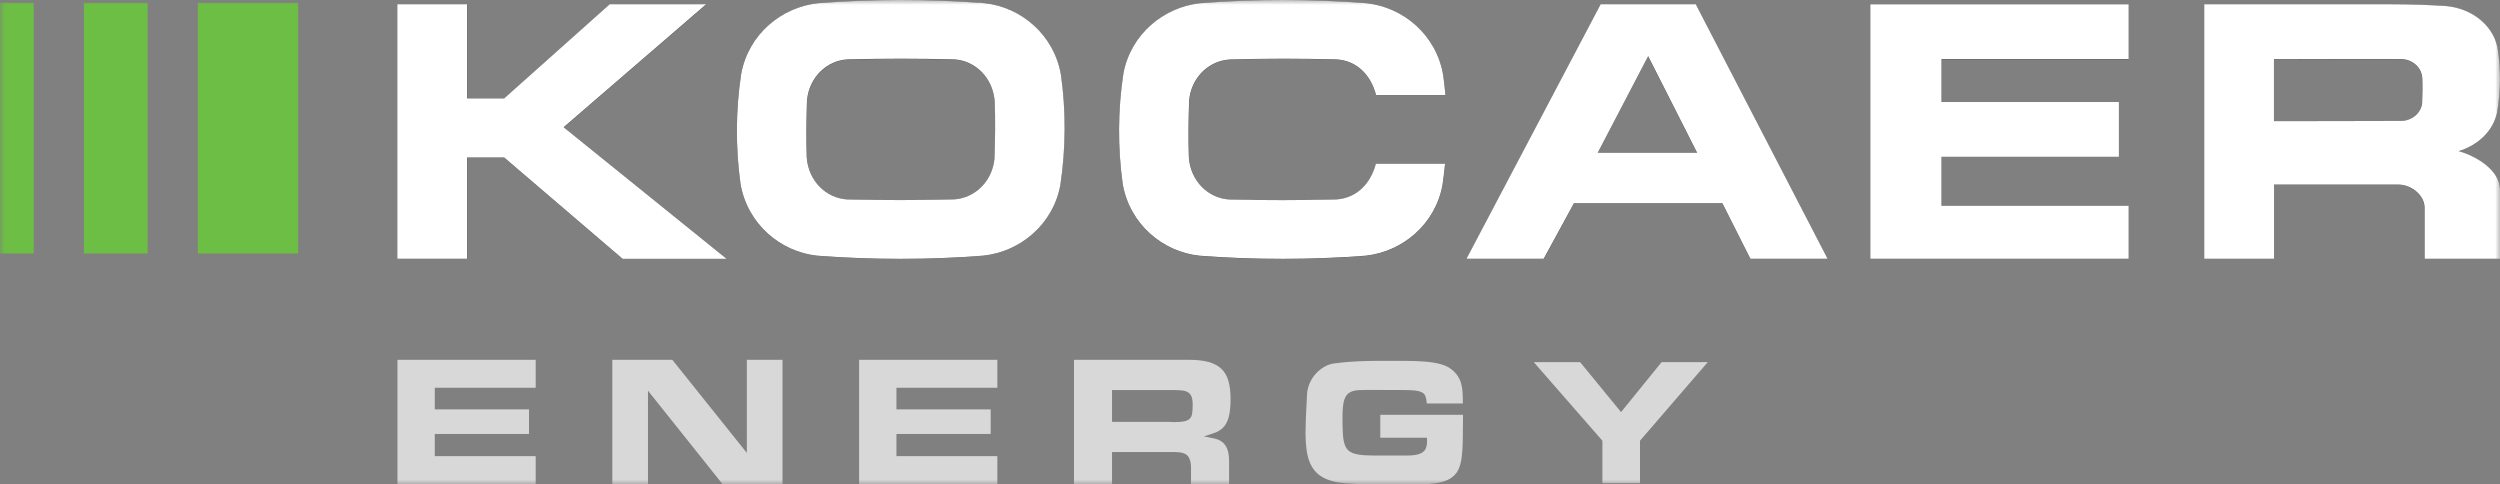
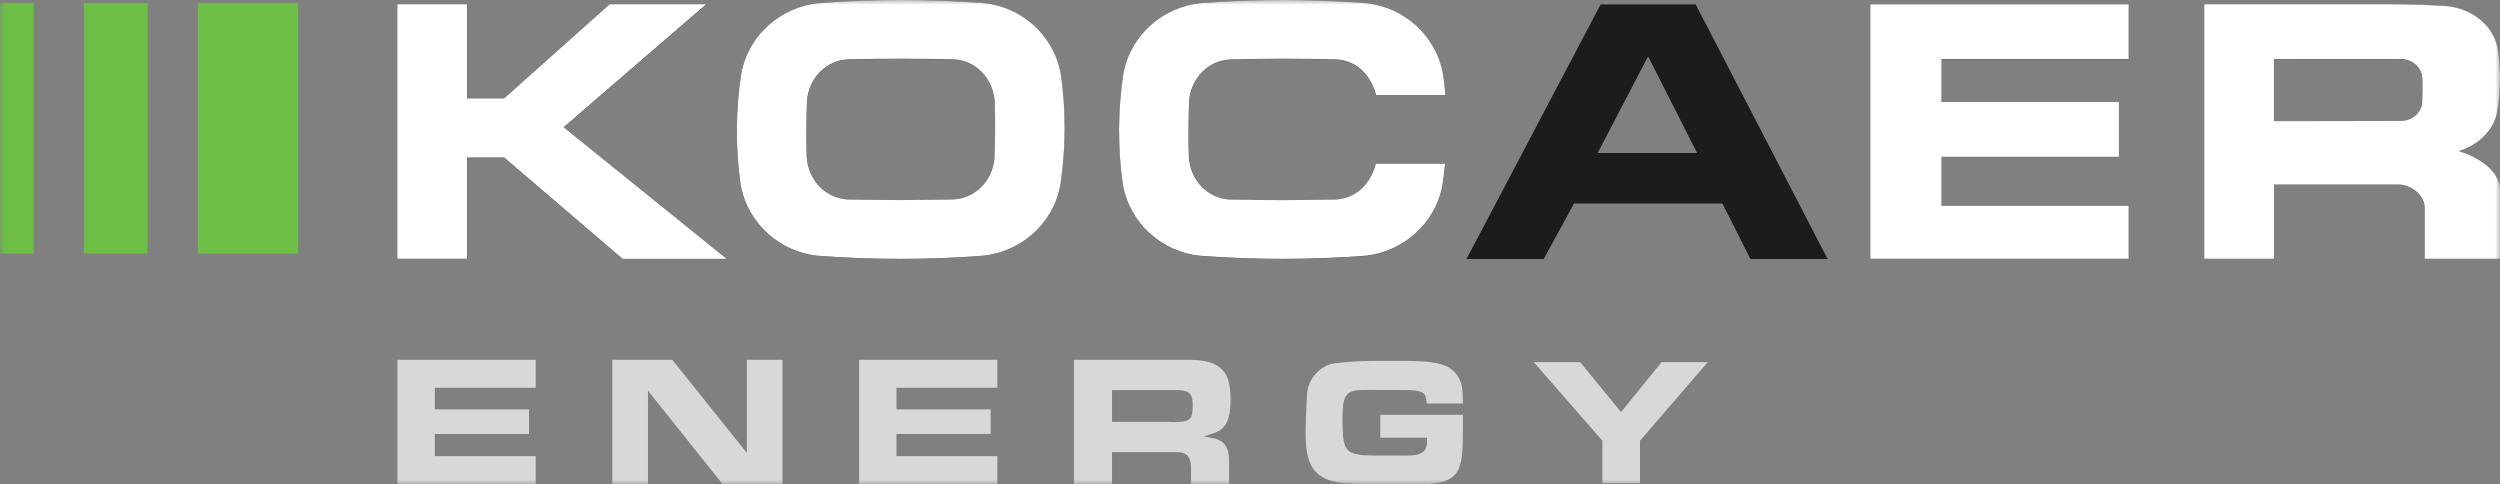
<svg xmlns="http://www.w3.org/2000/svg" width="258" height="50" viewBox="0 0 258 50" fill="none">
  <rect x="0" y="0" width="258" height="50" fill="#808080" stroke="none" />
  <g clip-path="url(#clip0_433_2)">
    <mask id="mask0_433_2" style="mask-type:luminance" maskUnits="userSpaceOnUse" x="0" y="0" width="258" height="50">
-       <path d="M258 0H0V50H258V0Z" fill="white" />
+       <path d="M258 0H0V50H258Z" fill="white" />
    </mask>
    <g mask="url(#mask0_433_2)">
      <path d="M126.899 6.15C128.729 6.099 130.566 6.08 132.396 6.074C134.233 6.074 136.069 6.099 137.912 6.144C140.087 6.272 141.49 7.825 142.013 9.819H149.168C149.104 9.123 149.028 8.426 148.932 7.735C148.224 3.606 144.825 0.755 141.037 0.34C138.161 0.122 135.278 0.014 132.402 0.014C129.552 0.014 126.695 0.122 123.844 0.346C120.094 0.762 116.695 3.536 115.937 7.62C115.369 11.373 115.35 15.246 115.873 19.005C116.587 23.134 119.98 25.992 123.768 26.401C126.644 26.625 129.526 26.727 132.402 26.727C135.253 26.727 138.116 26.618 140.96 26.401C144.704 25.985 148.109 23.211 148.868 19.126C148.976 18.398 149.066 17.656 149.136 16.921H142C141.477 18.916 140.068 20.462 137.899 20.597C136.069 20.641 134.233 20.667 132.402 20.667C130.566 20.667 128.723 20.648 126.886 20.603C124.68 20.475 122.875 18.679 122.703 16.256C122.633 14.307 122.664 12.37 122.728 10.42C122.932 8.042 124.731 6.291 126.905 6.157" fill="#1C1D1A" />
      <path d="M219.667 21.255H200.357V16.199H218.66V10.542H200.357V6.112H219.667V0.455H192.998V26.721H219.667V21.255Z" fill="#1C1D1A" />
      <path d="M164.874 15.79L170.084 5.818L175.141 15.79H164.874ZM165.187 0.455L151.342 26.727H159.313L162.432 21.006H177.756L180.638 26.727H188.61L174.995 0.455H165.187Z" fill="#1C1D1A" />
      <path d="M72.891 0.455H62.929L52.037 10.165H48.211V0.455H41.005V26.721H48.211V16.269H52.037L64.269 26.727H74.995L58.172 13.144L72.891 0.455Z" fill="#1C1D1A" />
      <path d="M249.958 10.607C249.856 11.661 248.95 12.435 247.854 12.492C247.369 12.505 236.451 12.511 234.666 12.518V6.119L243.217 6.1C245.679 6.1 247.675 6.1 247.866 6.113C248.976 6.17 249.881 6.963 249.971 8.03C250.009 8.893 249.99 9.75 249.958 10.613M257.98 26.721V19.498C257.872 17.574 255.659 16.174 253.727 15.612C255.666 15.024 257.266 13.579 257.681 11.616C258.063 9.424 258.076 7.161 257.725 4.962C257.253 2.546 254.99 0.884 252.471 0.641C250.557 0.513 248.638 0.449 246.718 0.449C246.195 0.449 245.213 0.449 244.027 0.449H227.466V26.715H234.666V19.057H247.49C248.855 19.057 250.2 20.176 250.2 21.428V26.715H257.98V26.721Z" fill="#1C1D1A" />
      <path d="M102.634 16.327C102.43 18.711 100.631 20.456 98.457 20.59C96.627 20.635 94.79 20.661 92.96 20.661C91.129 20.661 89.287 20.641 87.444 20.597C85.243 20.462 83.432 18.673 83.26 16.256C83.19 14.3 83.222 12.364 83.286 10.414C83.49 8.036 85.288 6.291 87.463 6.15C89.293 6.105 91.123 6.08 92.96 6.08C94.796 6.08 96.633 6.105 98.476 6.15C100.682 6.278 102.487 8.074 102.659 10.497C102.736 12.447 102.704 14.39 102.634 16.333M101.594 0.34C98.718 0.122 95.836 0.014 92.96 0.014C90.103 0.014 87.246 0.122 84.402 0.346C80.658 0.762 77.253 3.536 76.494 7.62C75.92 11.373 75.901 15.24 76.424 18.999C77.138 23.128 80.531 25.985 84.319 26.394C87.195 26.612 90.077 26.72 92.953 26.72C95.804 26.72 98.661 26.612 101.511 26.388C105.255 25.973 108.66 23.198 109.419 19.114C109.987 15.368 110.006 11.488 109.483 7.729C108.775 3.6 105.382 0.749 101.588 0.333" fill="#1C1D1A" />
      <path d="M41.018 49.956V37.133H55.283V40.016H44.869V42.247H54.594V44.784H44.869V47.073H55.283V49.956H41.018Z" fill="#D8D8D8" />
      <path d="M80.754 37.133V49.956H74.562L66.871 40.322V49.956H63.191V37.133H69.384L77.074 46.74V37.133H80.754Z" fill="#D8D8D8" />
      <path d="M88.661 49.956V37.133H102.927V40.016H92.513V42.247H102.238V44.784H92.513V47.073H102.927V49.956H88.661Z" fill="#D8D8D8" />
      <path d="M114.763 46.651V49.956H110.835V37.133H122.722C123.513 37.133 124.182 37.209 124.724 37.356C125.266 37.504 125.706 37.74 126.044 38.06C126.382 38.379 126.625 38.795 126.771 39.306C126.918 39.818 126.995 40.444 126.995 41.192C126.995 41.94 126.931 42.573 126.81 43.02C126.689 43.468 126.51 43.819 126.274 44.075C126.038 44.331 125.745 44.522 125.4 44.65C125.056 44.778 124.667 44.906 124.233 45.034C124.59 45.11 124.928 45.181 125.247 45.238C125.566 45.296 125.847 45.411 126.083 45.577C126.319 45.743 126.504 45.986 126.638 46.299C126.771 46.612 126.842 47.066 126.842 47.654V49.962H122.913V48.268C122.913 47.718 122.798 47.309 122.575 47.047C122.352 46.785 121.899 46.651 121.223 46.651H114.763ZM114.763 43.538H120.611C120.713 43.538 120.796 43.538 120.86 43.551C120.924 43.563 121.007 43.563 121.109 43.563C121.568 43.563 121.931 43.538 122.193 43.487C122.454 43.435 122.652 43.34 122.786 43.205C122.92 43.071 123.003 42.886 123.034 42.656C123.066 42.426 123.085 42.132 123.085 41.774C123.085 41.416 123.047 41.154 122.977 40.955C122.907 40.757 122.786 40.604 122.62 40.495C122.454 40.386 122.231 40.316 121.95 40.291C121.67 40.265 121.319 40.252 120.898 40.252H114.763V43.538Z" fill="#D8D8D8" />
      <path d="M3.482 0.287H0V26.163H3.482V0.287Z" fill="#6CBE45" />
      <path d="M30.77 0.287H20.413V26.163H30.77V0.287Z" fill="#6CBE45" />
      <path d="M15.235 0.287H8.653V26.163H15.235V0.287Z" fill="#6CBE45" />
      <path d="M126.899 6.137C128.73 6.085 130.566 6.066 132.396 6.06C134.233 6.06 136.07 6.085 137.913 6.13C140.094 6.258 141.49 7.811 142.013 9.812H149.168C149.105 9.115 149.028 8.419 148.932 7.728C148.225 3.599 144.825 0.748 141.037 0.332C138.161 0.109 135.279 0 132.396 0C129.546 0 126.683 0.109 123.838 0.332C120.089 0.748 116.69 3.522 115.931 7.607C115.363 11.359 115.344 15.233 115.867 18.991C116.581 23.121 119.974 25.978 123.762 26.387C126.638 26.611 129.52 26.713 132.396 26.713C135.247 26.713 138.11 26.604 140.955 26.387C144.704 25.972 148.103 23.197 148.862 19.113C148.971 18.384 149.06 17.642 149.13 16.907H141.988C141.465 18.902 140.055 20.449 137.887 20.583C136.051 20.628 134.22 20.653 132.39 20.653C130.547 20.653 128.71 20.634 126.874 20.589C124.667 20.462 122.863 18.665 122.69 16.243C122.62 14.293 122.652 12.356 122.716 10.406C122.92 8.029 124.718 6.277 126.893 6.143" fill="white" />
      <path d="M219.68 21.242H200.364V16.186H218.672V10.528H200.364V6.092H219.68V0.441H193.011V26.707H219.68V21.242Z" fill="white" />
-       <path d="M164.881 15.777L170.091 5.799L175.148 15.777H164.875H164.881ZM165.187 0.436L151.336 26.708H159.307L162.426 20.987H177.756L180.639 26.708H188.61L175.002 0.436H165.193H165.187Z" fill="white" />
      <path d="M72.885 0.436H62.924L52.032 10.152H48.199V0.436H40.999V26.708H48.199V16.256H52.032L64.257 26.714H74.989L58.166 13.13L72.885 0.436Z" fill="white" />
      <path d="M249.971 10.593C249.869 11.648 248.964 12.421 247.867 12.479C247.382 12.491 236.464 12.498 234.672 12.504V6.105L243.224 6.086C245.686 6.086 247.682 6.086 247.873 6.099C248.983 6.157 249.888 6.949 249.978 8.017C250.016 8.88 249.997 9.736 249.965 10.599M258 26.708V19.484C257.892 17.56 255.679 16.16 253.746 15.598C255.685 15.01 257.286 13.565 257.7 11.603C258.083 9.41 258.096 7.141 257.745 4.948C257.273 2.532 255.009 0.864 252.484 0.627C250.571 0.499 248.651 0.436 246.732 0.436C246.209 0.436 245.22 0.436 244.04 0.436H227.473V26.708H234.679V19.05H247.503C248.868 19.05 250.214 20.168 250.214 21.421V26.708H257.994H258Z" fill="white" />
      <path d="M102.634 16.313C102.43 18.697 100.631 20.442 98.457 20.577C96.627 20.621 94.79 20.647 92.953 20.647C91.117 20.647 89.28 20.628 87.437 20.583C85.237 20.449 83.426 18.659 83.254 16.236C83.184 14.28 83.216 12.343 83.279 10.394C83.483 8.016 85.282 6.264 87.456 6.13C89.287 6.085 91.123 6.06 92.953 6.06C94.79 6.06 96.633 6.085 98.47 6.13C100.676 6.258 102.481 8.054 102.653 10.477C102.73 12.427 102.698 14.37 102.627 16.313M101.594 0.326C98.718 0.109 95.836 0 92.96 0C90.103 0 87.246 0.109 84.402 0.332C80.652 0.748 77.253 3.522 76.494 7.607C75.92 11.359 75.901 15.233 76.424 18.991C77.138 23.121 80.531 25.978 84.319 26.387C87.195 26.604 90.077 26.713 92.96 26.713C95.81 26.713 98.674 26.604 101.518 26.381C105.268 25.965 108.673 23.191 109.426 19.106C109.993 15.361 110.019 11.474 109.489 7.722C108.781 3.592 105.389 0.735 101.594 0.326Z" fill="white" />
      <path d="M142.446 45.186V42.808H150.985C150.972 43.767 150.959 44.611 150.959 45.333C150.953 46.055 150.915 46.682 150.845 47.212C150.774 47.743 150.647 48.184 150.462 48.542C150.277 48.9 149.996 49.187 149.633 49.405C149.263 49.622 148.778 49.775 148.173 49.865C147.567 49.954 146.814 49.999 145.902 49.999C145.5 49.999 145.105 49.999 144.697 49.993C144.295 49.986 143.9 49.986 143.511 49.986H142.35C140.966 49.986 139.793 49.948 138.83 49.871C137.867 49.795 137.076 49.584 136.464 49.232C135.852 48.88 135.412 48.35 135.138 47.64C134.863 46.931 134.729 45.934 134.729 44.662C134.729 44.278 134.742 43.754 134.768 43.096C134.793 42.437 134.832 41.657 134.883 40.743C134.895 40.347 134.985 39.957 135.144 39.58C135.303 39.203 135.514 38.877 135.769 38.589C136.024 38.301 136.317 38.065 136.649 37.867C136.981 37.669 137.331 37.553 137.708 37.502C138.454 37.4 139.2 37.336 139.952 37.298C140.705 37.259 141.445 37.24 142.191 37.24H144.907C145.711 37.24 146.425 37.266 147.044 37.317C147.669 37.368 148.204 37.451 148.651 37.573C149.097 37.694 149.473 37.867 149.773 38.103C150.06 38.327 150.283 38.563 150.443 38.813C150.602 39.062 150.723 39.331 150.8 39.618C150.876 39.906 150.921 40.219 150.94 40.551C150.959 40.884 150.966 41.248 150.966 41.638H147.248C147.222 41.312 147.171 41.063 147.101 40.877C147.031 40.692 146.891 40.558 146.699 40.468C146.508 40.379 146.24 40.315 145.896 40.289C145.551 40.264 145.111 40.251 144.576 40.251H143.626C143.288 40.251 142.962 40.251 142.637 40.245C142.312 40.238 142.012 40.238 141.738 40.238C141.113 40.238 140.603 40.245 140.195 40.264C139.793 40.283 139.461 40.379 139.213 40.551C138.964 40.724 138.792 41.012 138.69 41.402C138.588 41.798 138.543 42.367 138.543 43.115C138.543 43.799 138.556 44.374 138.588 44.834C138.62 45.294 138.69 45.672 138.804 45.959C138.919 46.247 139.085 46.464 139.308 46.605C139.531 46.752 139.838 46.854 140.214 46.912C140.596 46.976 141.068 47.008 141.636 47.008H145.271C145.717 47.008 146.094 46.963 146.393 46.873C146.693 46.784 146.91 46.637 147.057 46.432C147.203 46.228 147.273 45.914 147.273 45.505C147.273 45.429 147.273 45.371 147.267 45.339C147.261 45.307 147.261 45.243 147.261 45.173H142.459L142.446 45.186Z" fill="#D8D8D8" />
      <path d="M167.292 42.527L171.475 37.375H176.239L169.249 45.48V49.859H165.366V45.48L158.287 37.375H163.07L167.292 42.527Z" fill="#D8D8D8" />
    </g>
  </g>
  <defs>
    <clipPath id="clip0_433_2">
      <rect width="258" height="50" fill="white" />
    </clipPath>
  </defs>
</svg>